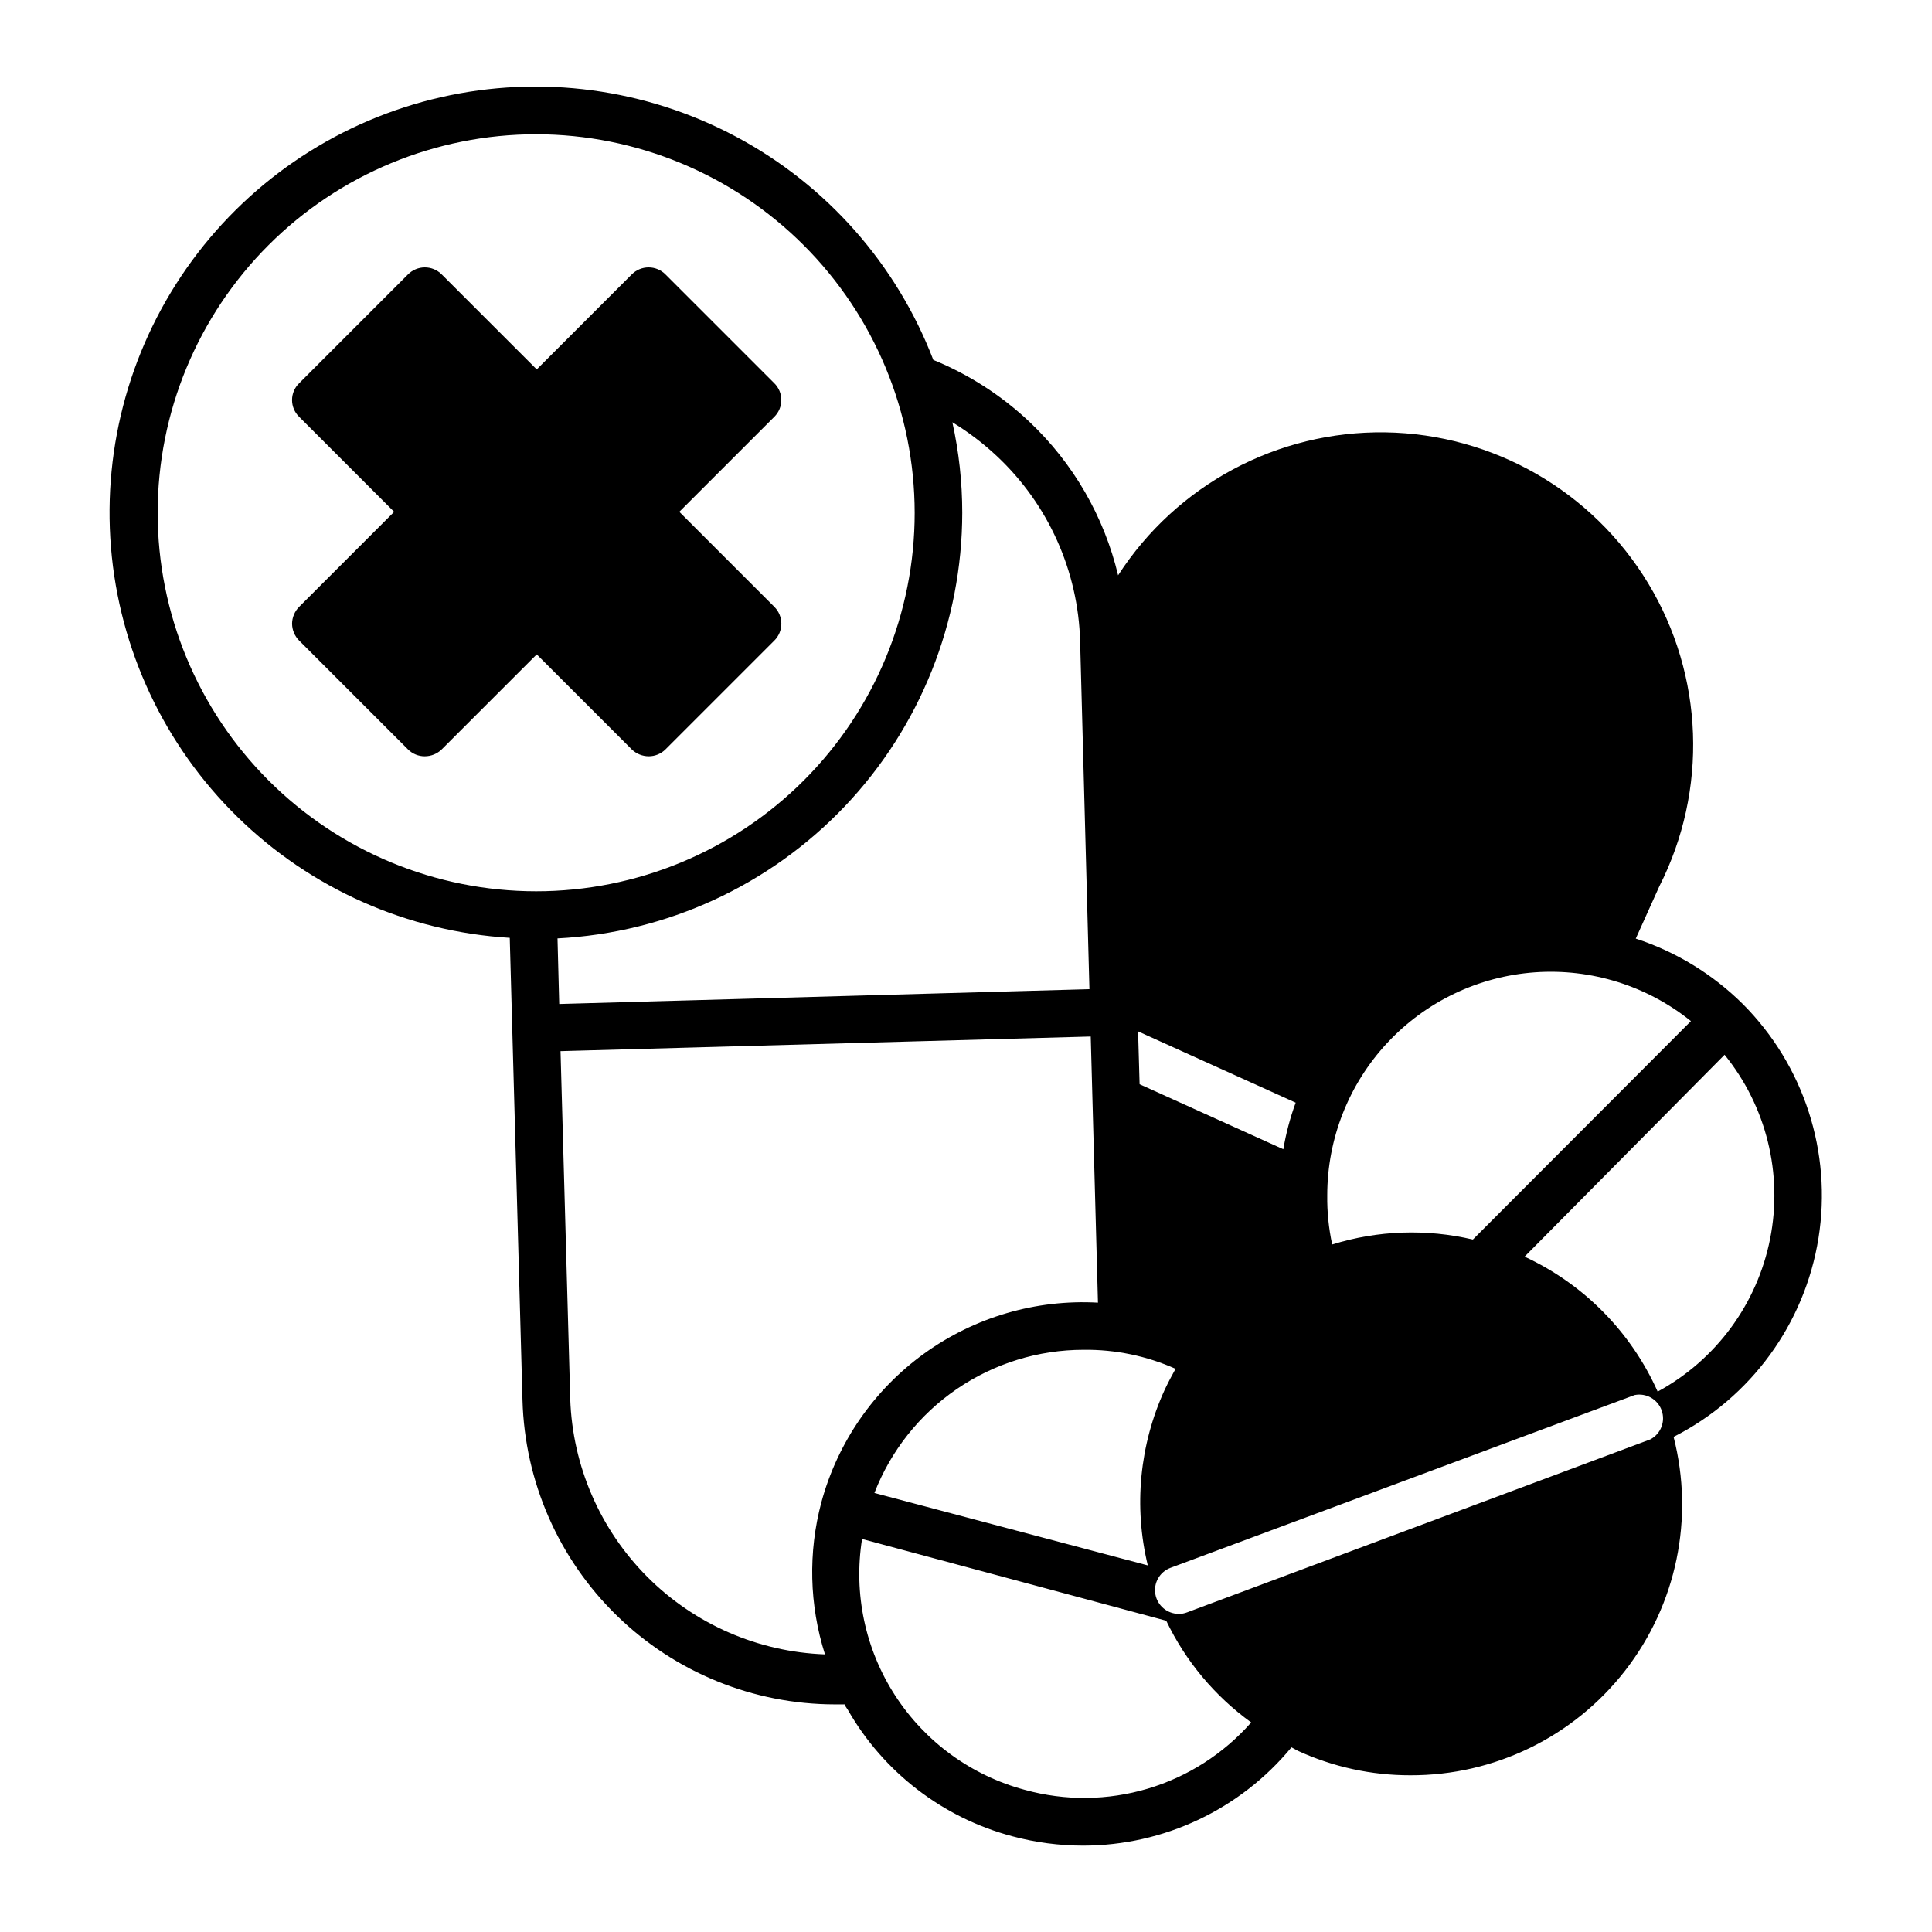
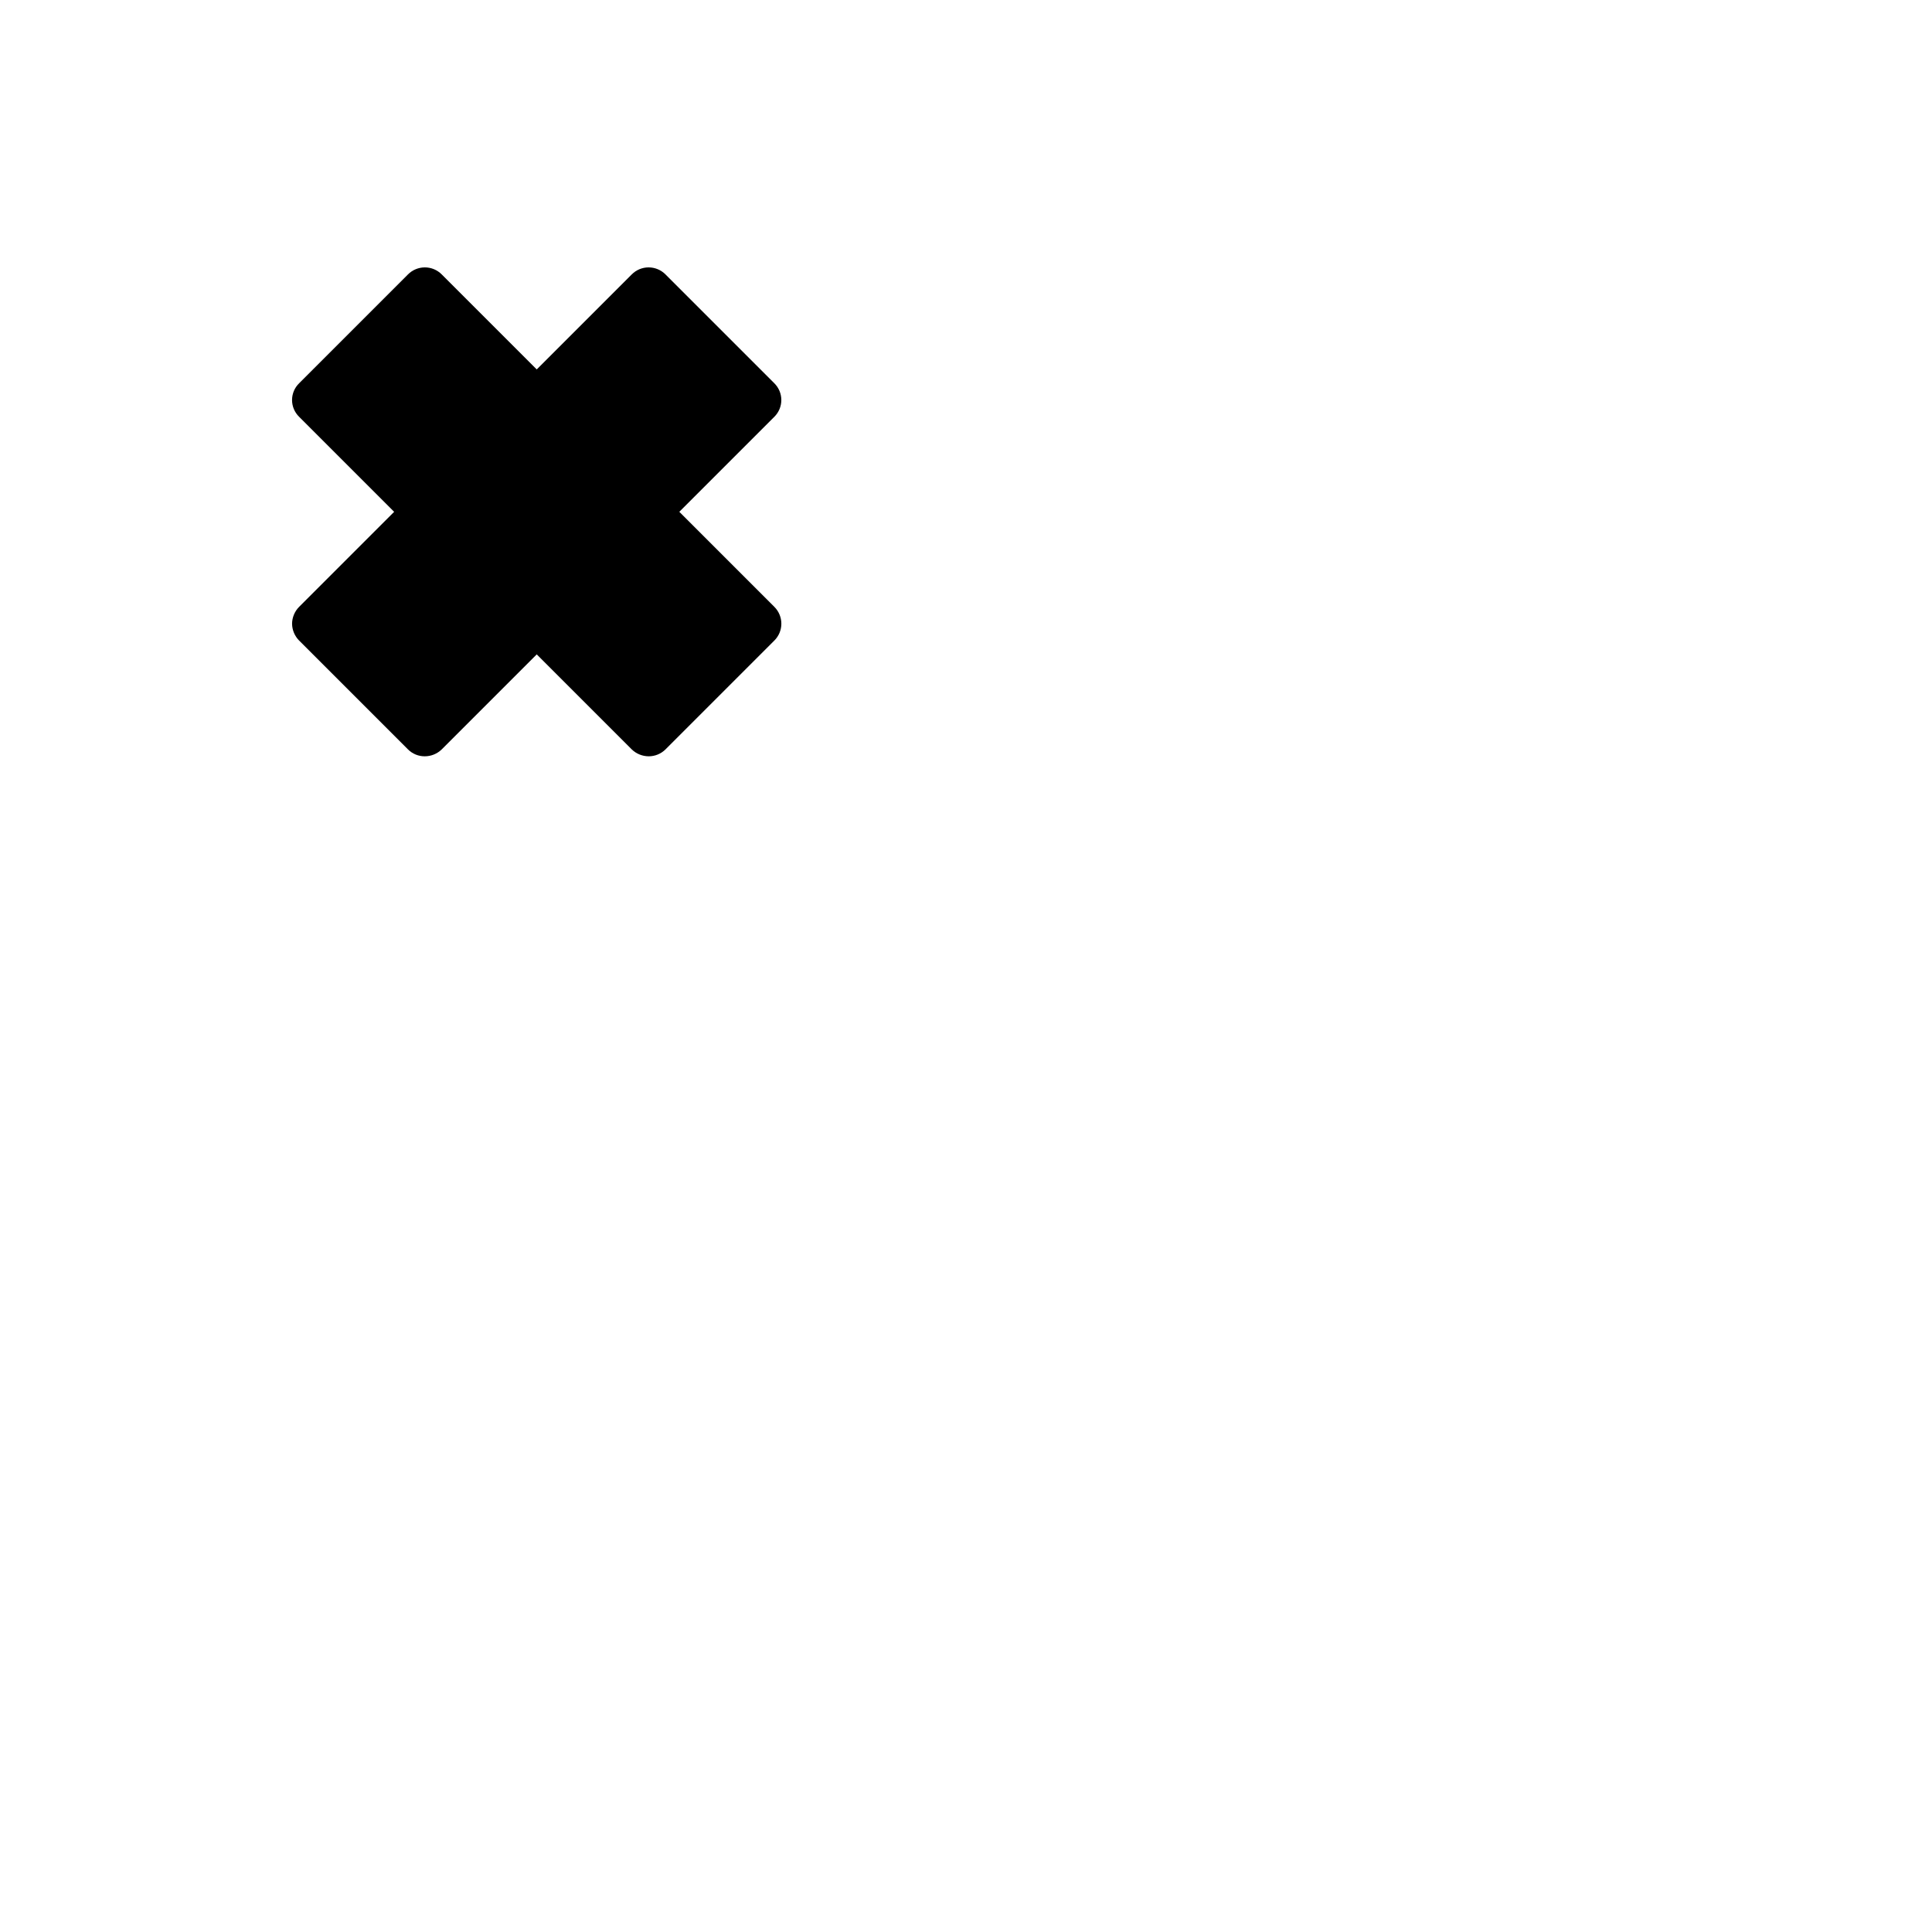
<svg xmlns="http://www.w3.org/2000/svg" fill="#000000" width="800px" height="800px" version="1.1" viewBox="144 144 512 512">
  <g>
-     <path d="m279.09 392.54 3.375 122.53c0.59 21.566 9.566 42.055 25.023 57.105 15.457 15.055 36.176 23.484 57.75 23.504h2.672c0 0.453 0.453 0.906 0.754 1.41 9.473 16.57 25.184 28.656 43.633 33.551 6.129 1.641 12.445 2.473 18.789 2.469 21.352-0.027 41.578-9.574 55.168-26.047l1.664 0.906v0.004c9.355 4.293 19.531 6.512 29.824 6.496 22.238 0.078 43.254-10.152 56.91-27.703s18.406-40.438 12.867-61.973c20.496-10.402 34.773-29.992 38.402-52.688 3.625-22.695-3.832-45.758-20.062-62.031-7.977-7.906-17.688-13.84-28.363-17.332l6.246-13.855v0.004c12.93-25.477 11.82-55.82-2.941-80.281-14.758-24.465-41.086-39.59-69.652-40.027-28.566-0.434-55.34 13.883-70.84 37.883-3.707-15.57-11.887-29.723-23.531-40.707-7.402-6.973-16.027-12.52-25.441-16.375-9.734-25.363-28.289-46.363-52.262-59.152-23.969-12.785-51.746-16.504-78.234-10.465-26.488 6.039-49.914 21.426-65.973 43.34-16.059 21.914-23.68 48.883-21.461 75.957 2.219 27.078 14.125 52.449 33.539 71.457 19.41 19.004 45.023 30.375 72.145 32.023zm107.31-112.65c0 26.602-10.566 52.117-29.379 70.93-18.812 18.809-44.324 29.379-70.93 29.379-26.602 0-52.117-10.57-70.926-29.379-18.812-18.812-29.383-44.328-29.383-70.93 0-26.605 10.57-52.117 29.383-70.93 18.809-18.812 44.324-29.379 70.926-29.379 26.598 0.027 52.094 10.602 70.902 29.41 18.805 18.805 29.379 44.305 29.406 70.898zm194.98 245.55-122.78 45.848c-0.703 0.281-1.457 0.418-2.215 0.402-3.043 0-5.652-2.176-6.195-5.168-0.547-2.996 1.129-5.953 3.977-7.023l123.03-45.797c3.066-0.609 6.113 1.121 7.16 4.066 1.051 2.941-0.219 6.207-2.977 7.672zm-165.75 92.902c-14.148-3.777-26.395-12.672-34.367-24.953-7.977-12.281-11.113-27.086-8.809-41.547l80.609 21.664c5.133 10.723 12.879 19.992 22.52 26.953-7.309 8.309-16.805 14.391-27.41 17.551-10.602 3.164-21.879 3.281-32.543 0.332zm-39.902-78.691c4.336-11.176 11.949-20.777 21.84-27.547 9.891-6.769 21.594-10.391 33.578-10.391 8.398-0.105 16.719 1.613 24.387 5.035-1.008 1.812-1.965 3.629-2.871 5.543-6.68 14.574-8.262 30.973-4.484 46.555zm108.37-91.09-38.09-17.23-0.402-14.008 41.766 18.895c-1.473 4.004-2.57 8.137-3.273 12.344zm-51.039-29.875 1.914 70.535 0.004-0.004c-16.434-0.918-32.68 3.836-46.027 13.465-13.344 9.629-22.973 23.551-27.277 39.438-3.539 13.25-3.207 27.234 0.957 40.305-17.738-0.645-34.566-7.988-47.098-20.555-12.531-12.57-19.824-29.422-20.414-47.16l-2.57-92.148zm150.24 94.109c-7.047-15.793-19.574-28.5-35.266-35.77l53-53.504c11.07 13.664 15.488 31.543 12.062 48.793s-14.344 32.086-29.797 40.48zm-48.969-40.305h-0.004c-12.32-2.891-25.191-2.441-37.281 1.309-0.93-4.285-1.367-8.66-1.309-13.047 0.004-14.973 5.68-29.387 15.879-40.348 10.203-10.961 24.176-17.648 39.109-18.727 14.934-1.074 29.723 3.543 41.391 12.926zm-101.62-66.352-140.51 3.93-0.453-17.383c28.926-1.48 56.176-14.012 76.133-35 19.961-20.988 31.102-48.84 31.129-77.801 0-8.066-0.879-16.105-2.621-23.98 4.246 2.59 8.215 5.609 11.84 9.016 13.598 12.762 21.523 30.434 22.016 49.074z" />
    <path d="m221.4 309.31c0.027 1.664 0.695 3.25 1.863 4.434l28.867 28.867c1.18 1.172 2.773 1.824 4.434 1.816 1.676 0 3.281-0.652 4.484-1.816l25.191-25.191 25.191 25.191c1.203 1.16 2.812 1.809 4.484 1.816 1.656 0 3.25-0.648 4.434-1.816l28.867-28.867c1.184-1.18 1.852-2.785 1.852-4.457 0-1.676-0.668-3.277-1.852-4.461l-25.191-25.191 25.191-25.191v0.004c1.18-1.176 1.844-2.769 1.844-4.434s-0.664-3.262-1.844-4.434l-28.867-28.867v-0.004c-1.184-1.184-2.789-1.848-4.461-1.848s-3.277 0.664-4.457 1.848l-25.191 25.191-25.191-25.191c-1.18-1.184-2.785-1.848-4.457-1.848s-3.277 0.664-4.461 1.848l-28.867 28.867v0.004c-1.195 1.164-1.867 2.762-1.867 4.434 0 1.668 0.672 3.266 1.867 4.434l25.191 25.191-25.191 25.191v-0.004c-1.18 1.195-1.852 2.805-1.863 4.484z" />
  </g>
</svg>